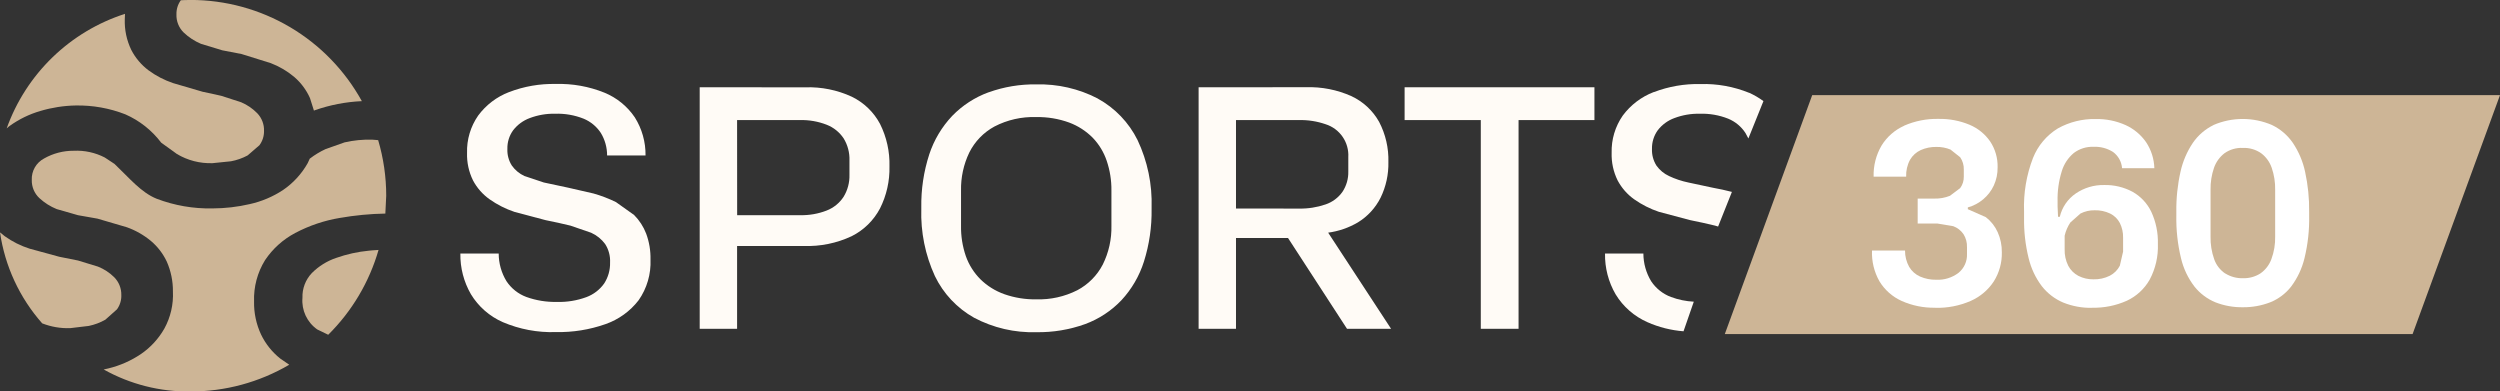
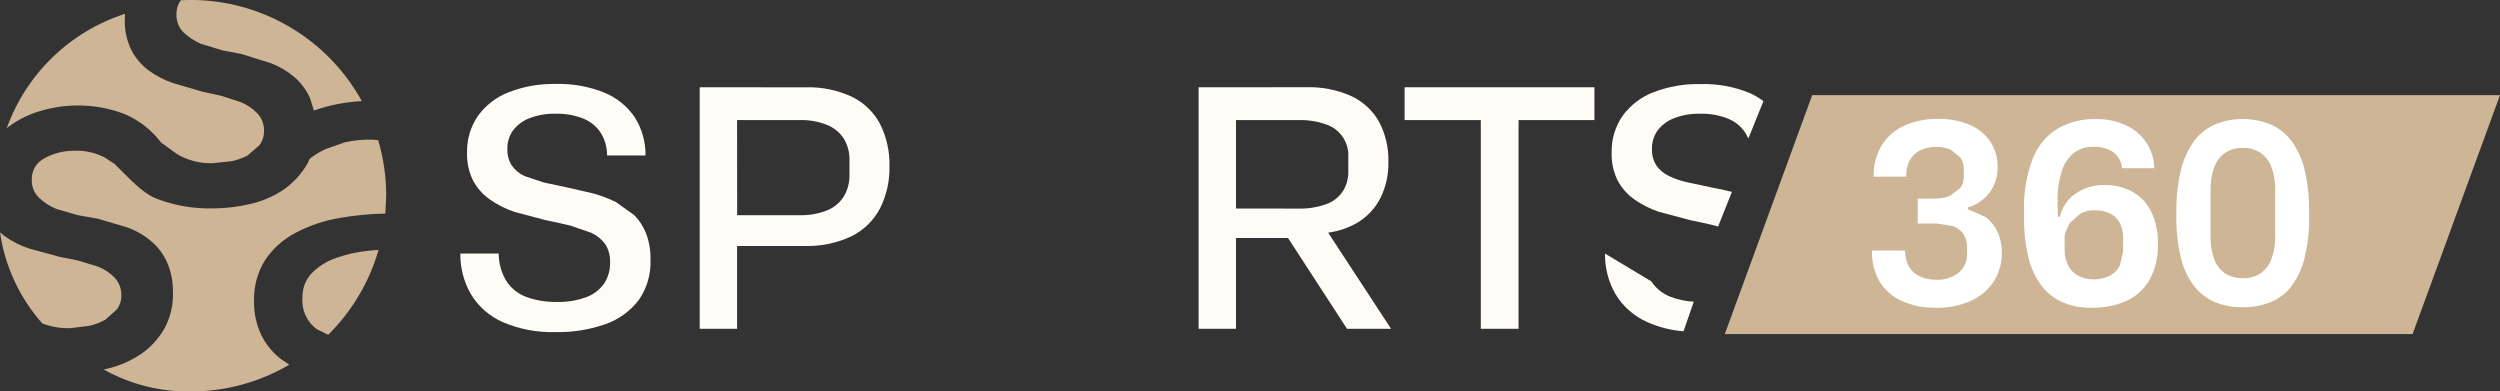
<svg xmlns="http://www.w3.org/2000/svg" width="213.971" height="33.507" viewBox="0 0 213.971 33.507">
  <rect x="0" y="0" width="213.971" height="33.507" fill="#333333" stroke="none" />
  <defs>
    <clipPath id="clip-path">
      <path id="Tracé_110" data-name="Tracé 110" d="M9.076,20.166l.167-.144.09-.068a8.6,8.6,0,0,1,2.646-1.284,11.274,11.274,0,0,1,3.006-.464,11.136,11.136,0,0,1,4.245.757A7.762,7.762,0,0,1,22.3,21.387l1.348.973a5.579,5.579,0,0,0,3.037.784l1.586-.162a4.878,4.878,0,0,0,1.424-.5l1.014-.874a1.986,1.986,0,0,0,.392-1.217,2.085,2.085,0,0,0-.577-1.519,4.237,4.237,0,0,0-1.379-.942l-1.7-.55c-.6-.14-1.127-.253-1.591-.347l-2.524-.739a7.67,7.67,0,0,1-2.118-1.1,5.109,5.109,0,0,1-1.474-1.748,5.606,5.606,0,0,1-.554-2.623l.018-.46A15.937,15.937,0,0,0,9.076,20.166" transform="translate(-9.076 -10.354)" fill="none" />
    </clipPath>
    <clipPath id="clip-path-2">
      <path id="Tracé_111" data-name="Tracé 111" d="M91.469,71.432l-.279.027a11.829,11.829,0,0,0-2.808.622,5.377,5.377,0,0,0-2.068,1.289,2.919,2.919,0,0,0-.807,2.118A3,3,0,0,0,86.773,78.2l.938.455a16.723,16.723,0,0,0,4.308-7.26Z" transform="translate(-85.506 -71.396)" fill="none" />
    </clipPath>
    <clipPath id="clip-path-3">
      <path id="Tracé_112" data-name="Tracé 112" d="M53.594,6.813l-.275.013a1.961,1.961,0,0,0-.374,1.2,2.067,2.067,0,0,0,.622,1.564,4.912,4.912,0,0,0,1.474.964l1.816.554c.645.122,1.194.23,1.659.32l2.5.779a6.987,6.987,0,0,1,2.024,1.195A5.145,5.145,0,0,1,64.374,15.2l.338,1.072c.027-.009.049-.022.072-.031a14.016,14.016,0,0,1,4.029-.78A16.733,16.733,0,0,0,54.149,6.8Z" transform="translate(-52.945 -6.804)" fill="none" />
    </clipPath>
    <clipPath id="clip-path-4">
      <path id="Tracé_113" data-name="Tracé 113" d="M10.958,74.639a6.014,6.014,0,0,0,2.4.41l1.586-.189a4.865,4.865,0,0,0,1.419-.532l1-.892,0,0a1.972,1.972,0,0,0,.369-1.225,2.109,2.109,0,0,0-.6-1.51,4.148,4.148,0,0,0-1.4-.919l-1.713-.523c-.6-.126-1.131-.234-1.6-.32L9.89,68.249a7.639,7.639,0,0,1-2.136-1.068l-.405-.329a15,15,0,0,0,3.61,7.787" transform="translate(-7.348 -66.852)" fill="none" />
    </clipPath>
    <clipPath id="clip-path-5">
      <path id="Tracé_114" data-name="Tracé 114" d="M42.335,43.133l-1.631.577a7.124,7.124,0,0,0-1.334.807l-.014.009-.176.383a6.853,6.853,0,0,1-2.127,2.312,8.522,8.522,0,0,1-2.83,1.194,14.227,14.227,0,0,1-3.2.37,12.707,12.707,0,0,1-4.764-.825c-1.347-.545-2.3-1.735-3.614-2.983l-.834-.55a5.245,5.245,0,0,0-2.655-.577,5.064,5.064,0,0,0-2.542.663,1.979,1.979,0,0,0-1.05,1.834,2.06,2.06,0,0,0,.649,1.555,4.893,4.893,0,0,0,1.487.942l1.825.523,1.663.293,2.519.739A6.821,6.821,0,0,1,25.75,51.56a5.243,5.243,0,0,1,1.366,1.771,6.192,6.192,0,0,1,.528,2.569,6,6,0,0,1-.73,3.164,6.57,6.57,0,0,1-1.988,2.172,8.635,8.635,0,0,1-2.808,1.244l-.4.09a14.833,14.833,0,0,0,7.432,1.884,16.68,16.68,0,0,0,8.45-2.29l-.78-.536a5.9,5.9,0,0,1-1.631-2.046,6.37,6.37,0,0,1-.6-2.83,6.307,6.307,0,0,1,.942-3.542,7.081,7.081,0,0,1,2.578-2.321A12.559,12.559,0,0,1,41.925,49.6a25.328,25.328,0,0,1,3.9-.374L45.9,47.7a16.76,16.76,0,0,0-.69-4.759l-.5-.04a9.377,9.377,0,0,0-2.366.23" transform="translate(-15.565 -42.903)" fill="none" />
    </clipPath>
    <clipPath id="clip-path-6">
      <path id="Tracé_116" data-name="Tracé 116" d="M130.5,29.193a5.926,5.926,0,0,0-2.65,2.014A5.33,5.33,0,0,0,126.9,34.4a4.987,4.987,0,0,0,.509,2.353,4.64,4.64,0,0,0,1.42,1.618,8.251,8.251,0,0,0,2.127,1.077l2.663.707c.757.153,1.465.306,2.127.469l1.771.608a3.065,3.065,0,0,1,1.2.964,2.679,2.679,0,0,1,.424,1.586,3.149,3.149,0,0,1-.509,1.8,3.256,3.256,0,0,1-1.519,1.163,6.751,6.751,0,0,1-2.537.41,7.259,7.259,0,0,1-2.6-.424,3.508,3.508,0,0,1-1.7-1.348,4.547,4.547,0,0,1-.667-2.371h-3.281a6.733,6.733,0,0,0,.906,3.488,6.026,6.026,0,0,0,2.722,2.384,10.659,10.659,0,0,0,4.538.852,12.074,12.074,0,0,0,4.254-.68,6.135,6.135,0,0,0,2.835-2.042,5.65,5.65,0,0,0,1.018-3.488,5.994,5.994,0,0,0-.37-2.213,4.592,4.592,0,0,0-1.036-1.6l0,0-1.546-1.1a11.448,11.448,0,0,0-1.929-.739l-2.181-.5c-.739-.153-1.428-.3-2.068-.441l-1.659-.554a2.723,2.723,0,0,1-1.077-.892,2.46,2.46,0,0,1-.383-1.433,2.6,2.6,0,0,1,.5-1.6,3.207,3.207,0,0,1,1.42-1.036,5.787,5.787,0,0,1,2.167-.37,6.053,6.053,0,0,1,2.438.424,3.25,3.25,0,0,1,1.474,1.221,3.685,3.685,0,0,1,.536,1.929h3.29a5.988,5.988,0,0,0-.919-3.263,5.781,5.781,0,0,0-2.6-2.114A10.325,10.325,0,0,0,134.5,28.5a10.516,10.516,0,0,0-4,.694" transform="translate(-126.334 -28.499)" fill="#fffbf6" />
    </clipPath>
    <clipPath id="clip-path-7">
      <path id="Tracé_117" data-name="Tracé 117" d="M191.355,32.164h5.386a5.906,5.906,0,0,1,2.285.4,3.1,3.1,0,0,1,1.447,1.163,3.4,3.4,0,0,1,.5,1.9l0,1.217a3.439,3.439,0,0,1-.5,1.884,3.048,3.048,0,0,1-1.446,1.176,5.892,5.892,0,0,1-2.285.4h-5.381Zm-3.2-2.808V50.028h3.2V42.939h5.7a8.89,8.89,0,0,0,4.11-.838,5.547,5.547,0,0,0,2.425-2.38,7.6,7.6,0,0,0,.807-3.587,7.666,7.666,0,0,0-.807-3.642,5.424,5.424,0,0,0-2.411-2.325v0a8.779,8.779,0,0,0-3.984-.806Z" transform="translate(-188.151 -29.356)" fill="#fffbf6" />
    </clipPath>
    <clipPath id="clip-path-8">
      <path id="Tracé_118" data-name="Tracé 118" d="M252.526,46.553a5.568,5.568,0,0,1-2.042-1.275,5.317,5.317,0,0,1-1.248-1.983,7.637,7.637,0,0,1-.41-2.6V37.693a7.2,7.2,0,0,1,.708-3.263,5.159,5.159,0,0,1,2.154-2.226,7.217,7.217,0,0,1,3.574-.806,7.79,7.79,0,0,1,2.822.469,5.6,5.6,0,0,1,2.014,1.3,5.291,5.291,0,0,1,1.2,1.983,7.661,7.661,0,0,1,.4,2.537V40.7a7.1,7.1,0,0,1-.739,3.317,5.186,5.186,0,0,1-2.181,2.2,7.276,7.276,0,0,1-3.515.78,7.84,7.84,0,0,1-2.735-.442m-1.347-17.278a8.318,8.318,0,0,0-3.105,2.014,8.8,8.8,0,0,0-1.97,3.3,14.014,14.014,0,0,0-.68,4.552v.113A12.807,12.807,0,0,0,246.587,45a8.144,8.144,0,0,0,3.362,3.574,10.691,10.691,0,0,0,5.318,1.235,11.81,11.81,0,0,0,4.182-.694,8.207,8.207,0,0,0,3.105-2.041,8.757,8.757,0,0,0,1.929-3.317,14.2,14.2,0,0,0,.653-4.493v-.113a12.6,12.6,0,0,0-1.2-5.782,8.2,8.2,0,0,0-3.416-3.56l-.009-.009a10.815,10.815,0,0,0-5.246-1.2,11.512,11.512,0,0,0-4.083.681" transform="translate(-245.424 -28.594)" fill="#fffbf6" />
    </clipPath>
    <clipPath id="clip-path-9">
      <path id="Tracé_119" data-name="Tracé 119" d="M320.282,39.735V32.164h5.385a6.51,6.51,0,0,1,2.285.356,2.787,2.787,0,0,1,1.942,2.821v1.221a3.02,3.02,0,0,1-.5,1.744,2.909,2.909,0,0,1-1.446,1.077,6.6,6.6,0,0,1-2.285.356Zm-3.2-10.379V50.028h3.2v-7.77h4.453l5.048,7.77h3.772L328.169,41.8a6.812,6.812,0,0,0,2.546-.879,5.221,5.221,0,0,0,1.943-2.114,6.632,6.632,0,0,0,.667-3.046,7.017,7.017,0,0,0-.793-3.443,5.266,5.266,0,0,0-2.366-2.2,8.816,8.816,0,0,0-3.9-.766Z" transform="translate(-317.078 -29.356)" fill="#fffbf6" />
    </clipPath>
    <clipPath id="clip-path-10">
      <path id="Tracé_121" data-name="Tracé 121" d="M427.427,29.193a5.951,5.951,0,0,0-2.65,2.014,5.332,5.332,0,0,0-.951,3.191,4.991,4.991,0,0,0,.509,2.353,4.675,4.675,0,0,0,1.415,1.618,8.254,8.254,0,0,0,2.127,1.077l2.664.707c.757.153,1.465.306,2.127.469l.27.081,1.181-2.965c-.536-.135-1.081-.262-1.654-.361l-2.068-.442a7.361,7.361,0,0,1-1.659-.554,2.729,2.729,0,0,1-1.077-.893,2.49,2.49,0,0,1-.383-1.433,2.625,2.625,0,0,1,.5-1.6,3.173,3.173,0,0,1,1.42-1.036,5.784,5.784,0,0,1,2.167-.37,6.068,6.068,0,0,1,2.438.424,3.228,3.228,0,0,1,1.474,1.221l.252.473,1.289-3.2a6.687,6.687,0,0,0-1.23-.716l.009.009a10.3,10.3,0,0,0-4.169-.752,10.5,10.5,0,0,0-4,.694" transform="translate(-423.826 -28.499)" fill="#fffbf6" />
    </clipPath>
    <clipPath id="clip-path-11">
-       <path id="Tracé_122" data-name="Tracé 122" d="M422.112,72.327a6.717,6.717,0,0,0,.906,3.488A6.026,6.026,0,0,0,425.74,78.2a9.418,9.418,0,0,0,3.091.78l.879-2.533a6.591,6.591,0,0,1-1.947-.4,3.518,3.518,0,0,1-1.7-1.348h0a4.572,4.572,0,0,1-.667-2.371Z" transform="translate(-422.112 -72.327)" fill="#fffbf6" />
+       <path id="Tracé_122" data-name="Tracé 122" d="M422.112,72.327a6.717,6.717,0,0,0,.906,3.488A6.026,6.026,0,0,0,425.74,78.2a9.418,9.418,0,0,0,3.091.78l.879-2.533a6.591,6.591,0,0,1-1.947-.4,3.518,3.518,0,0,1-1.7-1.348h0Z" transform="translate(-422.112 -72.327)" fill="#fffbf6" />
    </clipPath>
    <clipPath id="clip-path-12">
      <path id="Tracé_123" data-name="Tracé 123" d="M493.871,38.129a4.36,4.36,0,0,0-1.934,1.694,4.982,4.982,0,0,0-.68,2.664h2.785a2.816,2.816,0,0,1,.333-1.447,2.037,2.037,0,0,1,.915-.829,3.148,3.148,0,0,1,1.338-.27,3.039,3.039,0,0,1,1.208.225l.829.658a1.767,1.767,0,0,1,.311,1.06v.6a1.608,1.608,0,0,1-.311.982l-.874.658a3.352,3.352,0,0,1-1.339.239h-1.424V46.5h1.7l1.347.226a1.831,1.831,0,0,1,.874.68,1.968,1.968,0,0,1,.3,1.122v.577a1.974,1.974,0,0,1-.721,1.609,2.912,2.912,0,0,1-1.911.595,3.334,3.334,0,0,1-1.379-.271,2.043,2.043,0,0,1-.937-.829,2.813,2.813,0,0,1-.356-1.4h-2.826a4.917,4.917,0,0,0,.636,2.632,4.267,4.267,0,0,0,1.9,1.681,6.7,6.7,0,0,0,2.879.581l0,.009a7.135,7.135,0,0,0,3.042-.595,4.557,4.557,0,0,0,1.965-1.663,4.489,4.489,0,0,0,.69-2.492,4.064,4.064,0,0,0-.356-1.726,3.386,3.386,0,0,0-1.014-1.284l-1.541-.681v-.153a3.467,3.467,0,0,0,1.324-.7,3.428,3.428,0,0,0,.9-1.176,3.6,3.6,0,0,0,.325-1.555,3.815,3.815,0,0,0-.635-2.212,4.057,4.057,0,0,0-1.771-1.433,6.561,6.561,0,0,0-2.641-.5,6.977,6.977,0,0,0-2.956.581" transform="translate(-491.125 -37.548)" fill="none" />
    </clipPath>
    <clipPath id="clip-path-13">
      <path id="Tracé_124" data-name="Tracé 124" d="M535.057,50.991a2.076,2.076,0,0,1-.874-.865,2.959,2.959,0,0,1-.311-1.433V47.548a3.424,3.424,0,0,1,.487-1.131l.865-.766a2.577,2.577,0,0,1,1.217-.28,2.906,2.906,0,0,1,1.325.28,1.867,1.867,0,0,1,.829.807,2.687,2.687,0,0,1,.279,1.262v1.19l-.279,1.208a1.992,1.992,0,0,1-.852.852,2.942,2.942,0,0,1-1.415.311v0a2.722,2.722,0,0,1-1.271-.292M533.3,38.359a5.227,5.227,0,0,0-2.136,2.533,11.523,11.523,0,0,0-.766,4.583v.541a13.571,13.571,0,0,0,.388,3.443,6.483,6.483,0,0,0,1.131,2.407,4.609,4.609,0,0,0,1.825,1.4,6.27,6.27,0,0,0,2.479.455l0-.009a6.9,6.9,0,0,0,2.966-.595,4.369,4.369,0,0,0,1.965-1.812,6.025,6.025,0,0,0,.7-3.051,6.134,6.134,0,0,0-.563-2.749,3.894,3.894,0,0,0-1.6-1.713,4.9,4.9,0,0,0-2.438-.582,4.159,4.159,0,0,0-2.424.721,3.351,3.351,0,0,0-1.371,2h-.149c-.013-.23-.027-.455-.04-.9l0-.415a8.011,8.011,0,0,1,.356-2.578,3.26,3.26,0,0,1,1.036-1.573,2.646,2.646,0,0,1,1.672-.527,2.9,2.9,0,0,1,1.681.441,1.915,1.915,0,0,1,.775,1.393h2.763a4.23,4.23,0,0,0-.712-2.235,4.3,4.3,0,0,0-1.748-1.456,5.958,5.958,0,0,0-2.569-.518,6.344,6.344,0,0,0-3.227.8" transform="translate(-530.397 -37.561)" fill="none" />
    </clipPath>
    <clipPath id="clip-path-14">
      <path id="Tracé_125" data-name="Tracé 125" d="M573.909,50.771a2.449,2.449,0,0,1-.938-1.217,5.46,5.46,0,0,1-.311-1.951V43.609a5.476,5.476,0,0,1,.293-1.875,2.693,2.693,0,0,1,.9-1.253,2.516,2.516,0,0,1,1.573-.455,2.573,2.573,0,0,1,1.564.455,2.623,2.623,0,0,1,.906,1.253,5.451,5.451,0,0,1,.293,1.875V47.6a5.232,5.232,0,0,1-.325,1.951,2.563,2.563,0,0,1-.937,1.217,2.632,2.632,0,0,1-1.5.41h0a2.711,2.711,0,0,1-1.51-.41m-1-12.7a4.6,4.6,0,0,0-1.771,1.523,7.218,7.218,0,0,0-1.059,2.478,14.762,14.762,0,0,0-.356,3.443v.3a14.406,14.406,0,0,0,.4,3.655,6.382,6.382,0,0,0,1.154,2.429,4.473,4.473,0,0,0,1.8,1.348,6.221,6.221,0,0,0,2.339.419,6.288,6.288,0,0,0,2.33-.419,4.291,4.291,0,0,0,1.8-1.348,6.654,6.654,0,0,0,1.145-2.429,14.187,14.187,0,0,0,.4-3.655v-.3a15.241,15.241,0,0,0-.347-3.443A7.124,7.124,0,0,0,579.7,39.59a4.559,4.559,0,0,0-1.78-1.523,6.326,6.326,0,0,0-5.016,0" transform="translate(-569.722 -37.548)" fill="none" />
    </clipPath>
  </defs>
  <g id="Groupe_223" data-name="Groupe 223" transform="translate(-7.348 -6.804)">
    <g id="Groupe_196" data-name="Groupe 196" transform="translate(7.92 7.98)">
      <g id="Groupe_195" data-name="Groupe 195" transform="translate(0)" clip-path="url(#clip-path)">
        <rect id="Rectangle_112" data-name="Rectangle 112" width="37.742" height="38.037" transform="translate(-3.006 -3.429)" fill="#cdb596" />
      </g>
    </g>
    <g id="Groupe_198" data-name="Groupe 198" transform="translate(33.234 28.197)">
      <g id="Groupe_197" data-name="Groupe 197" transform="translate(0 0)" clip-path="url(#clip-path-2)">
        <rect id="Rectangle_113" data-name="Rectangle 113" width="37.742" height="38.037" transform="translate(-28.32 -23.647)" fill="#cdb596" />
      </g>
    </g>
    <g id="Groupe_200" data-name="Groupe 200" transform="translate(22.45 6.804)">
      <g id="Groupe_199" data-name="Groupe 199" clip-path="url(#clip-path-3)">
        <rect id="Rectangle_114" data-name="Rectangle 114" width="37.742" height="38.037" transform="translate(-17.536 -2.254)" fill="#cdb596" />
      </g>
    </g>
    <g id="Groupe_202" data-name="Groupe 202" transform="translate(7.348 26.692)">
      <g id="Groupe_201" data-name="Groupe 201" clip-path="url(#clip-path-4)">
        <rect id="Rectangle_115" data-name="Rectangle 115" width="37.742" height="38.037" transform="translate(-2.434 -22.142)" fill="#cdb596" />
      </g>
    </g>
    <g id="Groupe_204" data-name="Groupe 204" transform="translate(10.069 18.76)">
      <g id="Groupe_203" data-name="Groupe 203" clip-path="url(#clip-path-5)">
        <rect id="Rectangle_116" data-name="Rectangle 116" width="37.742" height="38.037" transform="translate(-5.155 -14.21)" fill="#cdb596" />
      </g>
    </g>
    <path id="Tracé_115" data-name="Tracé 115" d="M453.068,51.826h58.867l7.481-20.451-58.867,0Z" transform="translate(-298.097 -16.429)" fill="#cdb596" />
    <g id="Groupe_206" data-name="Groupe 206" transform="translate(46.756 13.989)">
      <g id="Groupe_205" data-name="Groupe 205" transform="translate(0 0)" clip-path="url(#clip-path-6)">
        <rect id="Rectangle_117" data-name="Rectangle 117" width="179.051" height="25.911" transform="translate(-2.254 -2.254)" fill="#fffbf6" />
      </g>
    </g>
    <g id="Groupe_208" data-name="Groupe 208" transform="translate(67.23 14.273)">
      <g id="Groupe_207" data-name="Groupe 207" transform="translate(0 0)" clip-path="url(#clip-path-7)">
        <rect id="Rectangle_118" data-name="Rectangle 118" width="179.051" height="25.911" transform="translate(-22.727 -2.537)" fill="#fffbf6" />
      </g>
    </g>
    <g id="Groupe_210" data-name="Groupe 210" transform="translate(86.199 14.021)">
      <g id="Groupe_209" data-name="Groupe 209" transform="translate(0 0)" clip-path="url(#clip-path-8)">
-         <rect id="Rectangle_119" data-name="Rectangle 119" width="179.051" height="25.911" transform="translate(-41.696 -2.285)" fill="#fffbf6" />
-       </g>
+         </g>
    </g>
    <g id="Groupe_212" data-name="Groupe 212" transform="translate(109.931 14.273)">
      <g id="Groupe_211" data-name="Groupe 211" transform="translate(0 0)" clip-path="url(#clip-path-9)">
        <rect id="Rectangle_120" data-name="Rectangle 120" width="179.051" height="25.911" transform="translate(-65.428 -2.537)" fill="#fffbf6" />
      </g>
    </g>
    <path id="Tracé_120" data-name="Tracé 120" d="M370.323,29.356v2.808h6.521V50.028h3.232V32.164h6.494V29.356Z" transform="translate(-242.757 -15.083)" fill="#fffbf6" />
    <g id="Groupe_214" data-name="Groupe 214" transform="translate(145.286 13.989)">
      <g id="Groupe_213" data-name="Groupe 213" transform="translate(0 0)" clip-path="url(#clip-path-10)">
        <rect id="Rectangle_121" data-name="Rectangle 121" width="179.051" height="25.911" transform="translate(-100.784 -2.254)" fill="#fffbf6" />
      </g>
    </g>
    <g id="Groupe_216" data-name="Groupe 216" transform="translate(144.719 28.505)">
      <g id="Groupe_215" data-name="Groupe 215" transform="translate(0 0)" clip-path="url(#clip-path-11)">
        <rect id="Rectangle_122" data-name="Rectangle 122" width="179.051" height="25.911" transform="translate(-100.216 -16.769)" fill="#fffbf6" />
      </g>
    </g>
    <g id="Groupe_218" data-name="Groupe 218" transform="translate(167.576 16.986)">
      <g id="Groupe_217" data-name="Groupe 217" clip-path="url(#clip-path-12)">
        <rect id="Rectangle_123" data-name="Rectangle 123" width="179.051" height="25.911" transform="translate(-123.073 -5.251)" fill="#fff" />
      </g>
    </g>
    <g id="Groupe_220" data-name="Groupe 220" transform="translate(180.583 16.991)">
      <g id="Groupe_219" data-name="Groupe 219" clip-path="url(#clip-path-13)">
        <rect id="Rectangle_124" data-name="Rectangle 124" width="179.051" height="25.911" transform="translate(-136.08 -5.255)" fill="#fff" />
      </g>
    </g>
    <g id="Groupe_222" data-name="Groupe 222" transform="translate(193.608 16.986)">
      <g id="Groupe_221" data-name="Groupe 221" clip-path="url(#clip-path-14)">
        <rect id="Rectangle_125" data-name="Rectangle 125" width="179.051" height="25.911" transform="translate(-149.105 -5.251)" fill="#fff" />
      </g>
    </g>
  </g>
</svg>